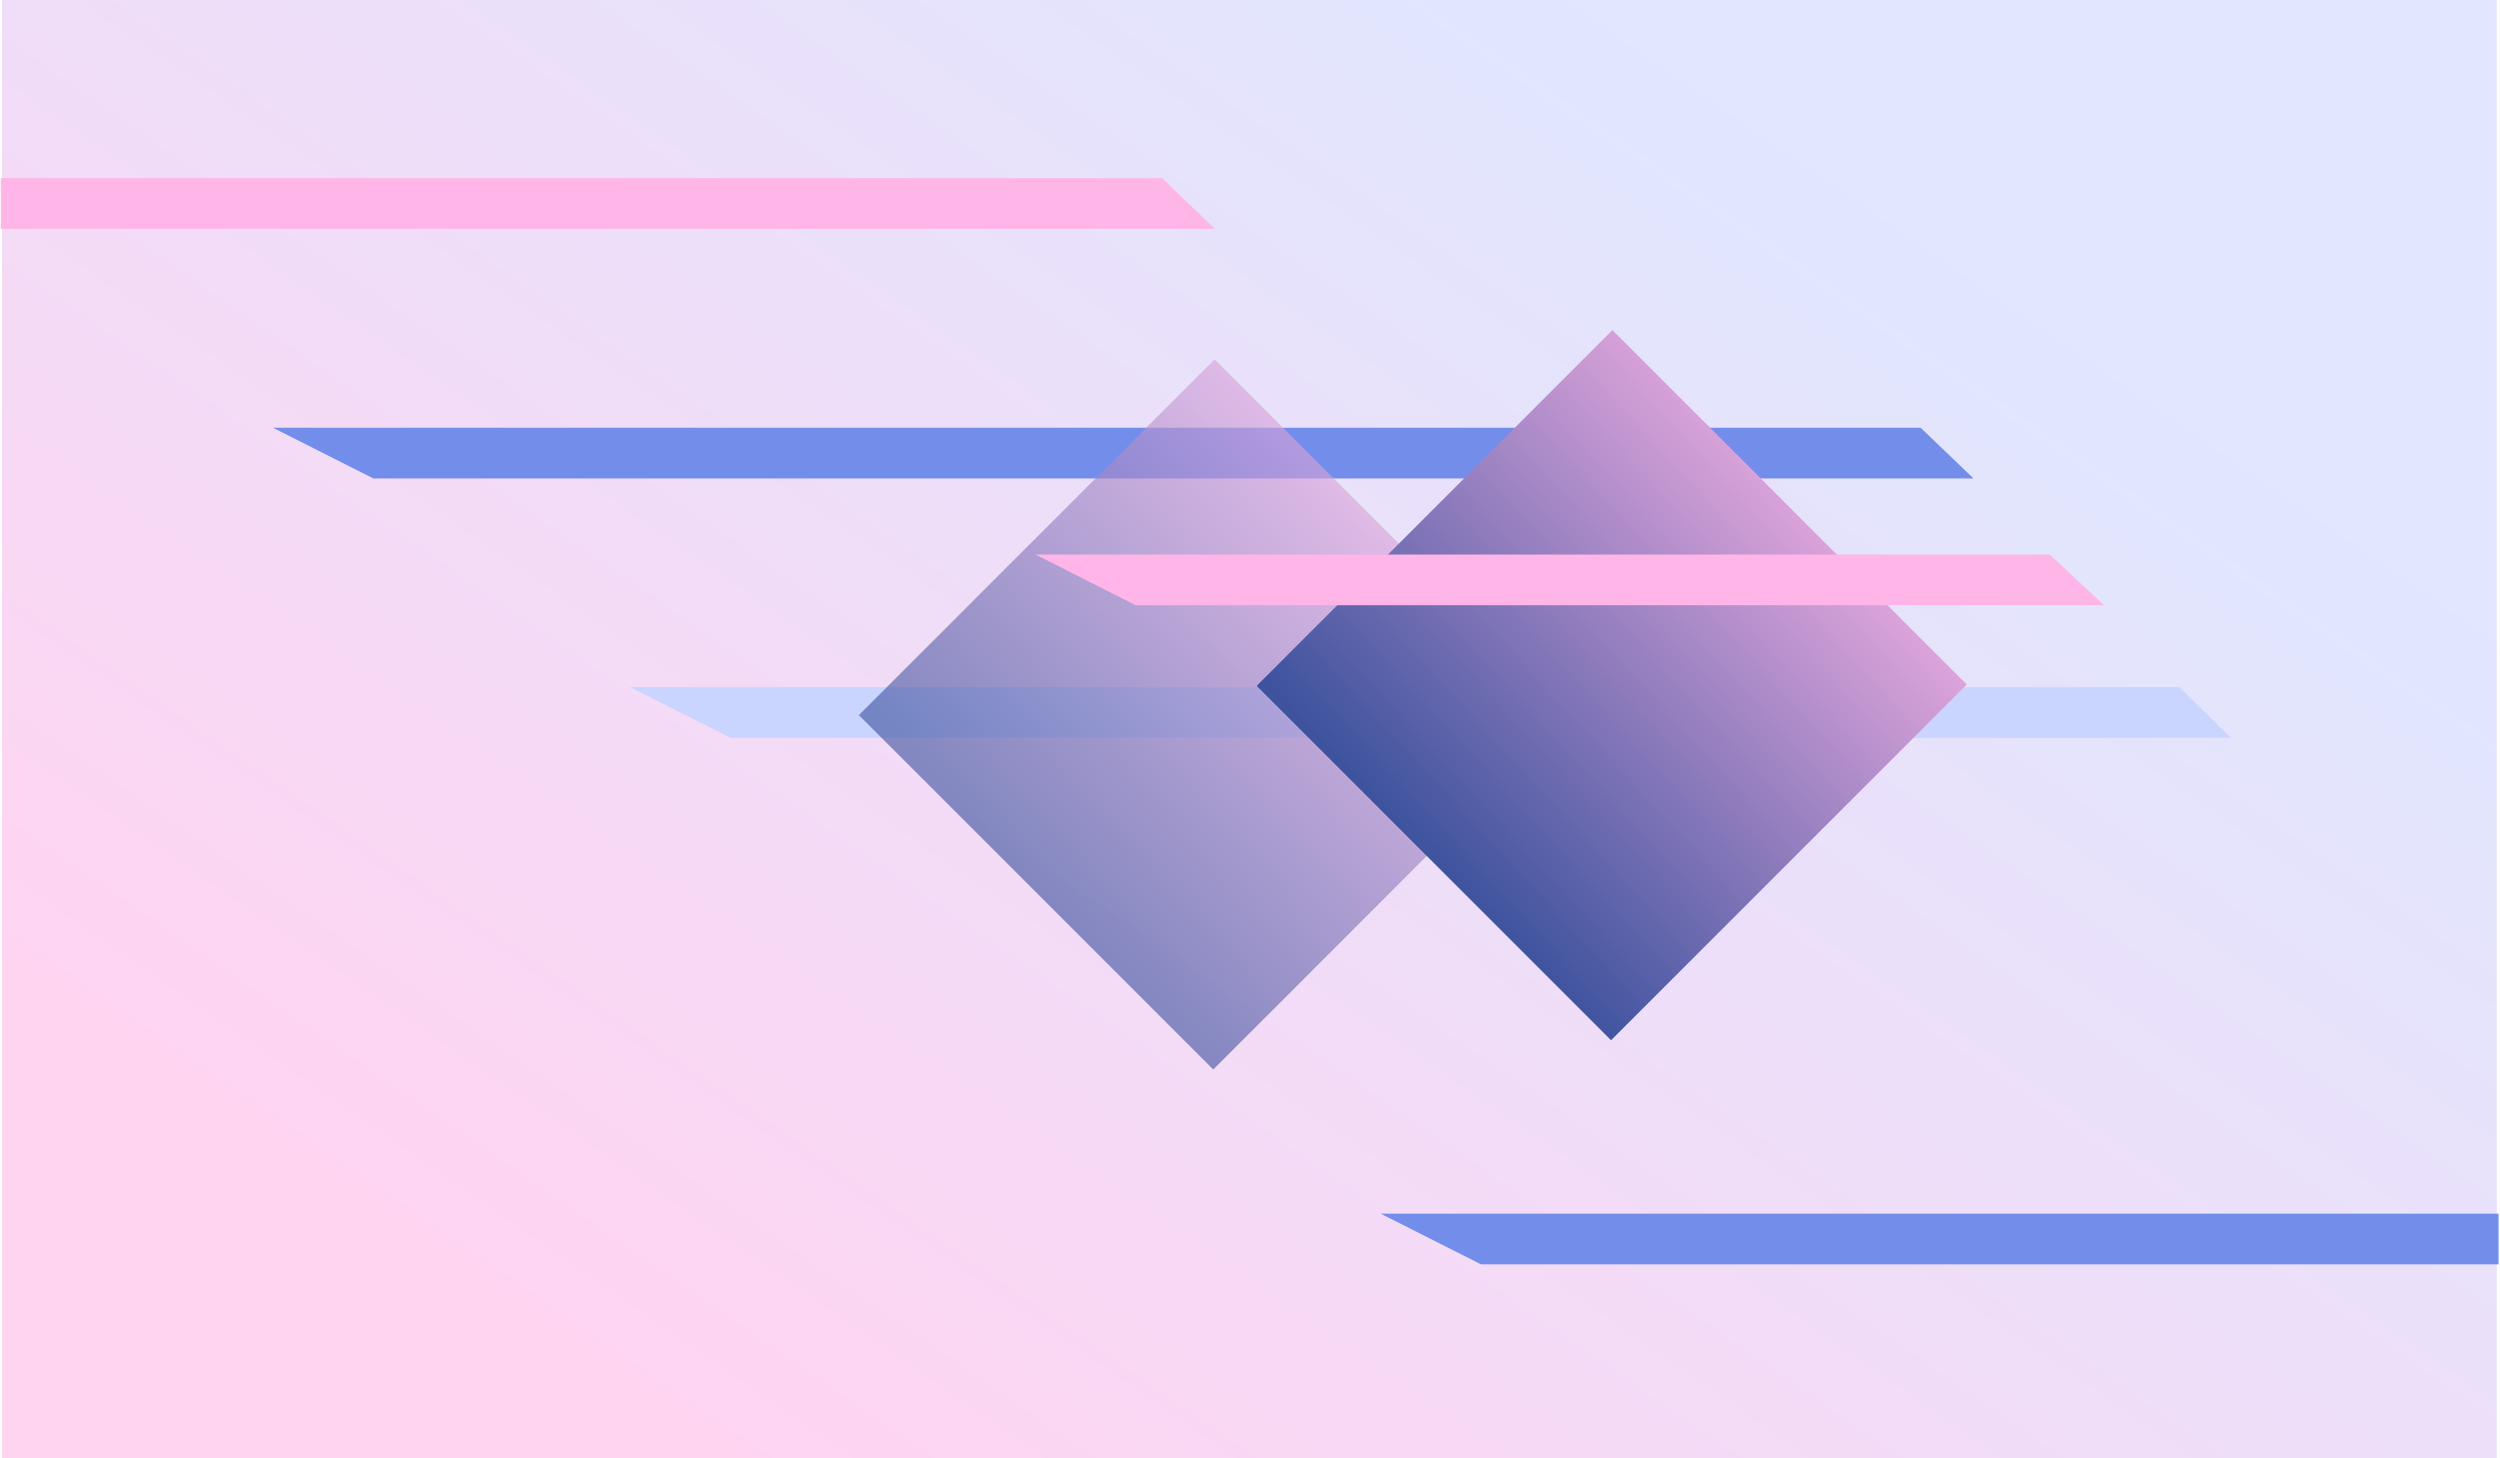
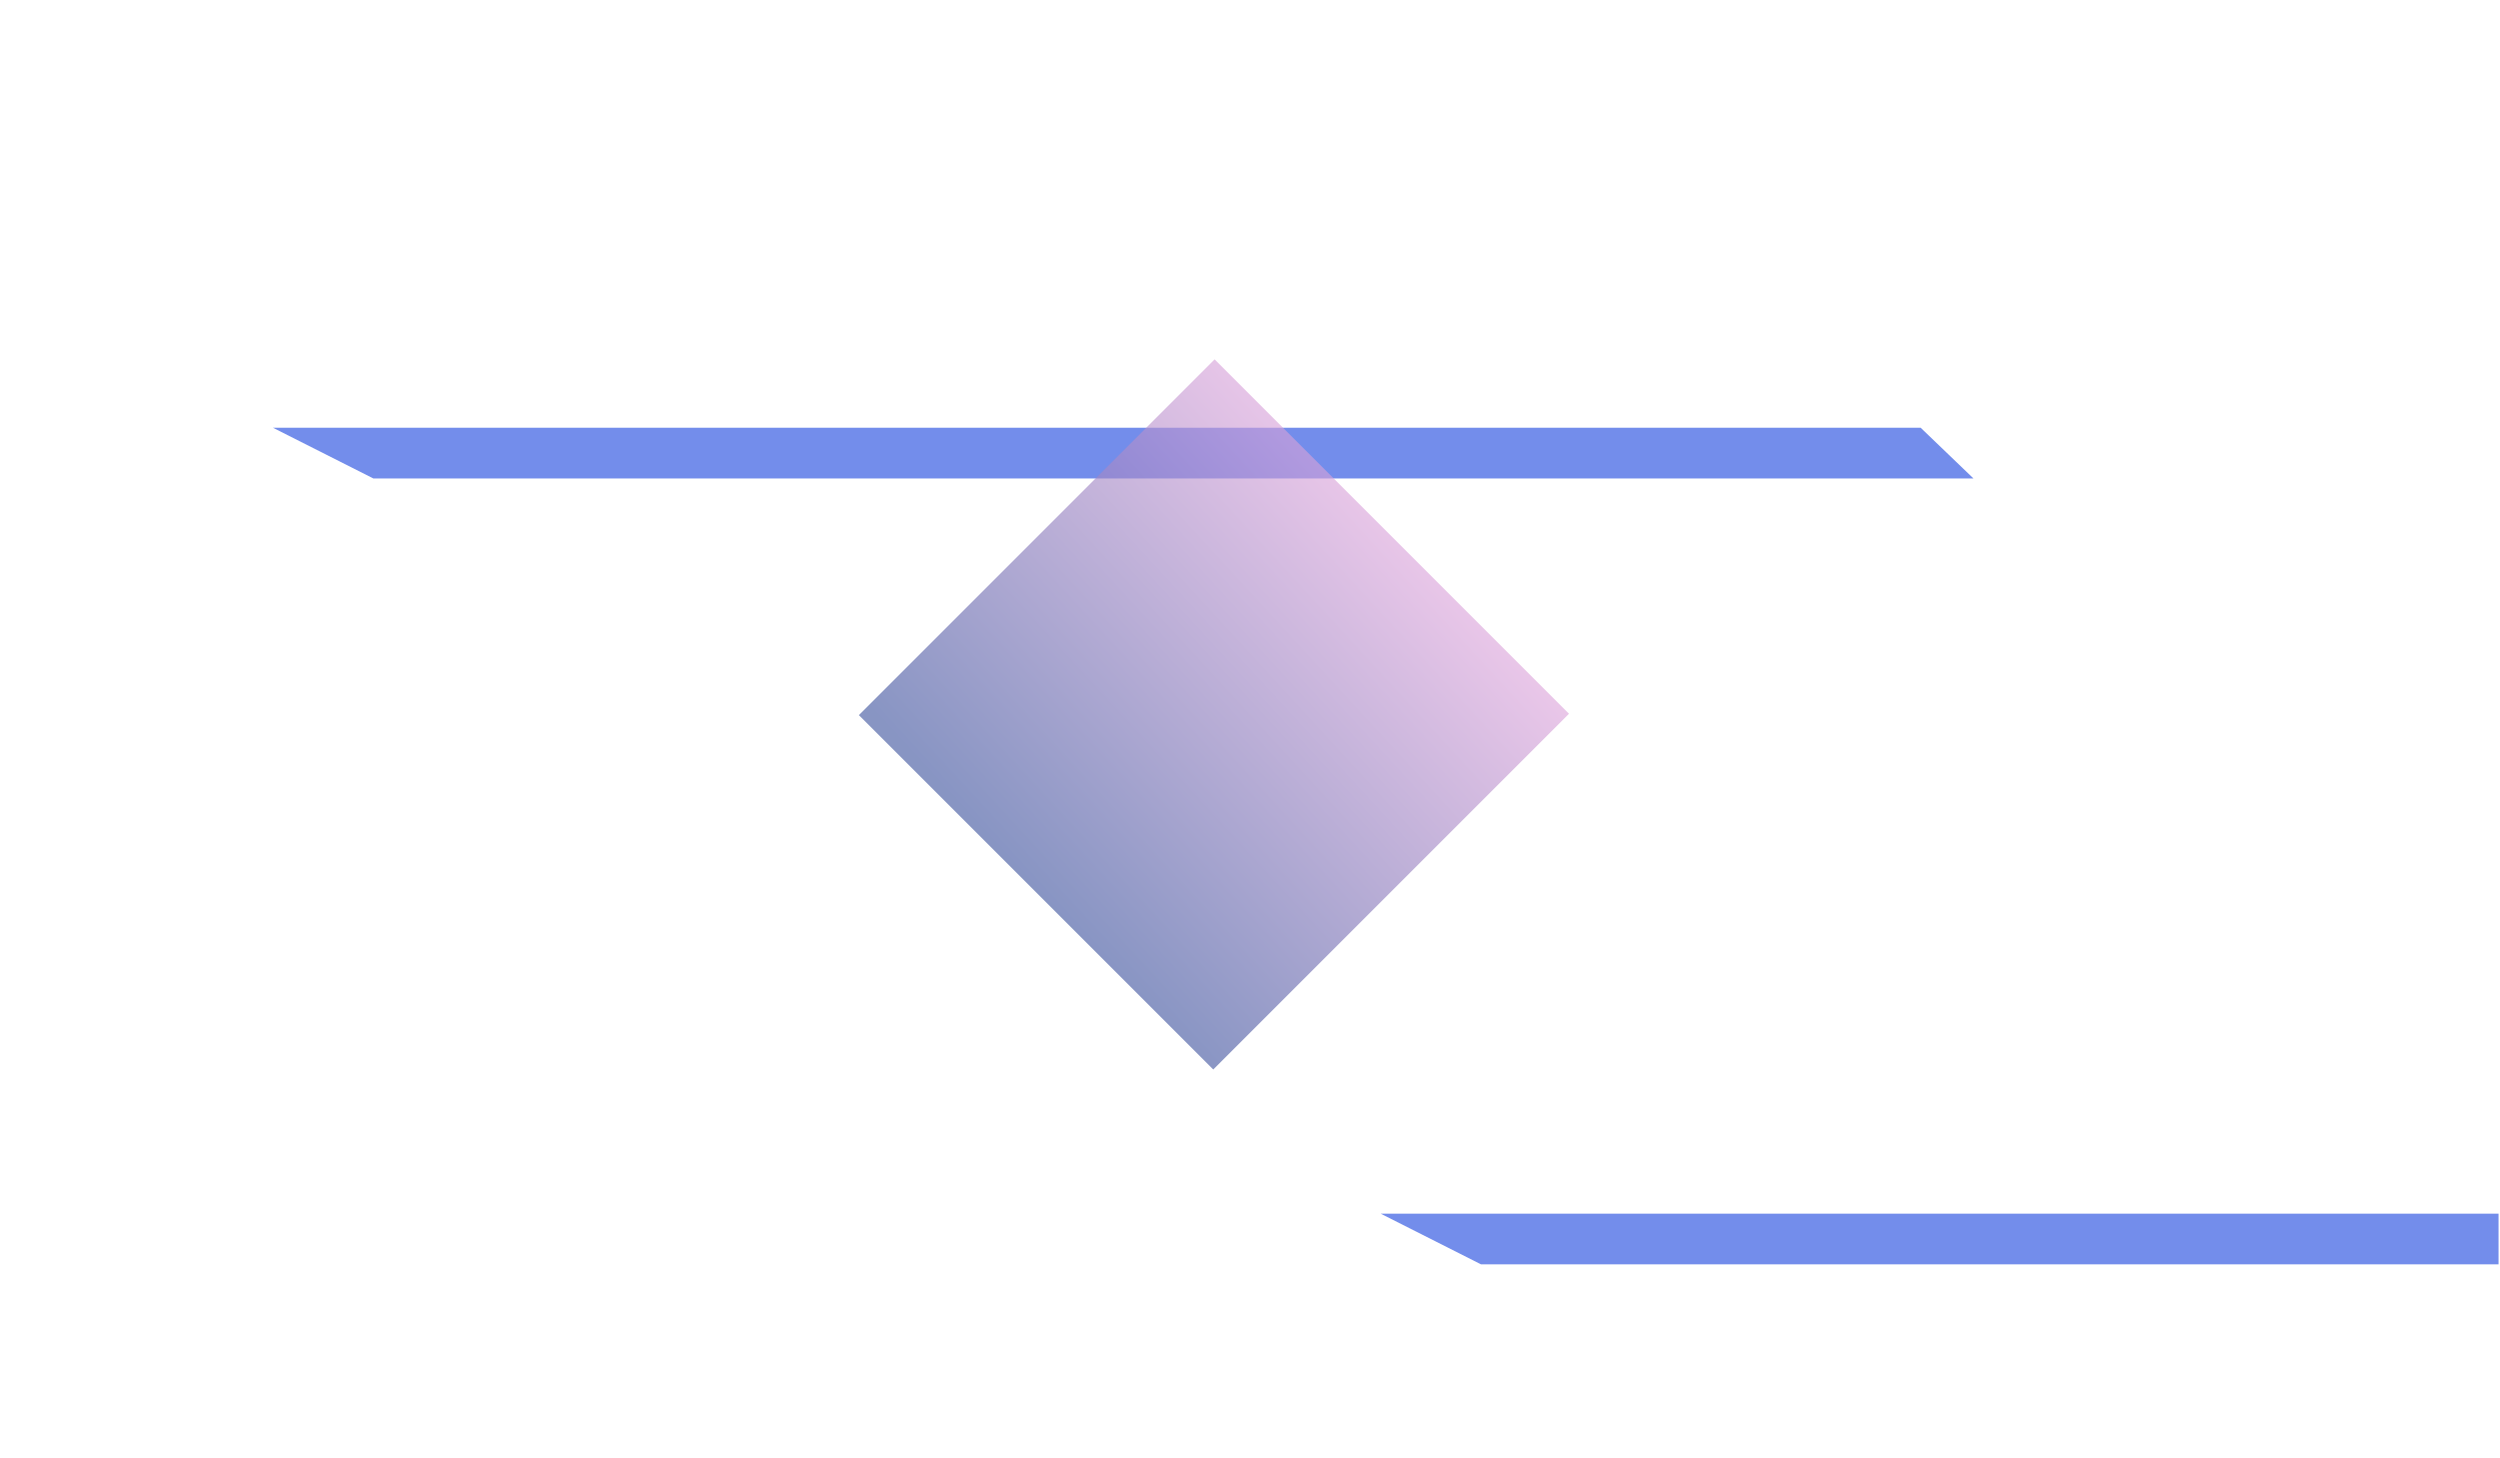
<svg xmlns="http://www.w3.org/2000/svg" width="300px" height="175px" viewBox="0 0 300 175" version="1.1">
  <title>blog-featured-image-1</title>
  <desc>Created with Sketch.</desc>
  <defs>
    <linearGradient x1="0.779%" y1="99.347%" x2="86.427%" y2="27.563%" id="linearGradient-1">
      <stop stop-color="#FFB5E8" offset="0%" />
      <stop stop-color="#FFB5E8" offset="19.714%" />
      <stop stop-color="#C9D5FF" offset="100%" />
    </linearGradient>
    <linearGradient x1="6.733%" y1="5.481%" x2="100%" y2="100%" id="linearGradient-2">
      <stop stop-color="#F6F8FF" offset="0%" />
      <stop stop-color="#F6F8FF" offset="49.941%" />
      <stop stop-color="#C9D5FF" offset="100%" />
    </linearGradient>
    <linearGradient x1="50%" y1="100%" x2="55.111%" y2="-23.274%" id="linearGradient-3">
      <stop stop-color="#3E539E" offset="0%" />
      <stop stop-color="#FDB4E7" offset="100%" />
      <stop stop-color="#FFB5E8" offset="100%" />
    </linearGradient>
  </defs>
  <g id="illustrations" stroke="none" stroke-width="1" fill="none" fill-rule="evenodd">
    <g id="blog-featured-image-1">
-       <rect id="Rectangle-8" fill="url(#linearGradient-1)" opacity="0.571" x="0.234" y="0" width="299.376" height="175" />
      <g id="Group-7" transform="translate(0, 21.379)">
        <polygon id="Rectangle-19" fill="#738DEB" points="32.761 29.953 230.483 29.953 236.817 36.037 44.804 36.037" />
        <polygon id="Rectangle-19" fill="#738DEB" points="165.679 124.259 299.827 124.259 299.827 130.343 177.721 130.343" />
-         <polygon id="Rectangle-19" fill="#FFB5E8" points="0.097 0 139.454 0 145.788 6.084 0.097 6.084" />
-         <polygon id="Rectangle-19-Copy" fill="#C9D5FF" points="75.585 61.076 261.51 61.076 267.707 67.161 87.678 67.161" />
        <rect id="Rectangle-13" fill="url(#linearGradient-3)" opacity="0.621" transform="translate(145.671, 64.353) rotate(-315) translate(-145.671, -64.353) " x="115.601" y="34.165" width="60.14" height="60.374" />
-         <rect id="Rectangle-13" fill="url(#linearGradient-3)" transform="translate(193.409, 60.842) rotate(-315) translate(-193.409, -60.842) " x="163.339" y="30.655" width="60.14" height="60.374" />
-         <polygon id="Rectangle-19" fill="#FFB5E8" points="124.259 45.164 245.963 45.164 252.496 51.248 136.278 51.248" />
      </g>
    </g>
  </g>
</svg>